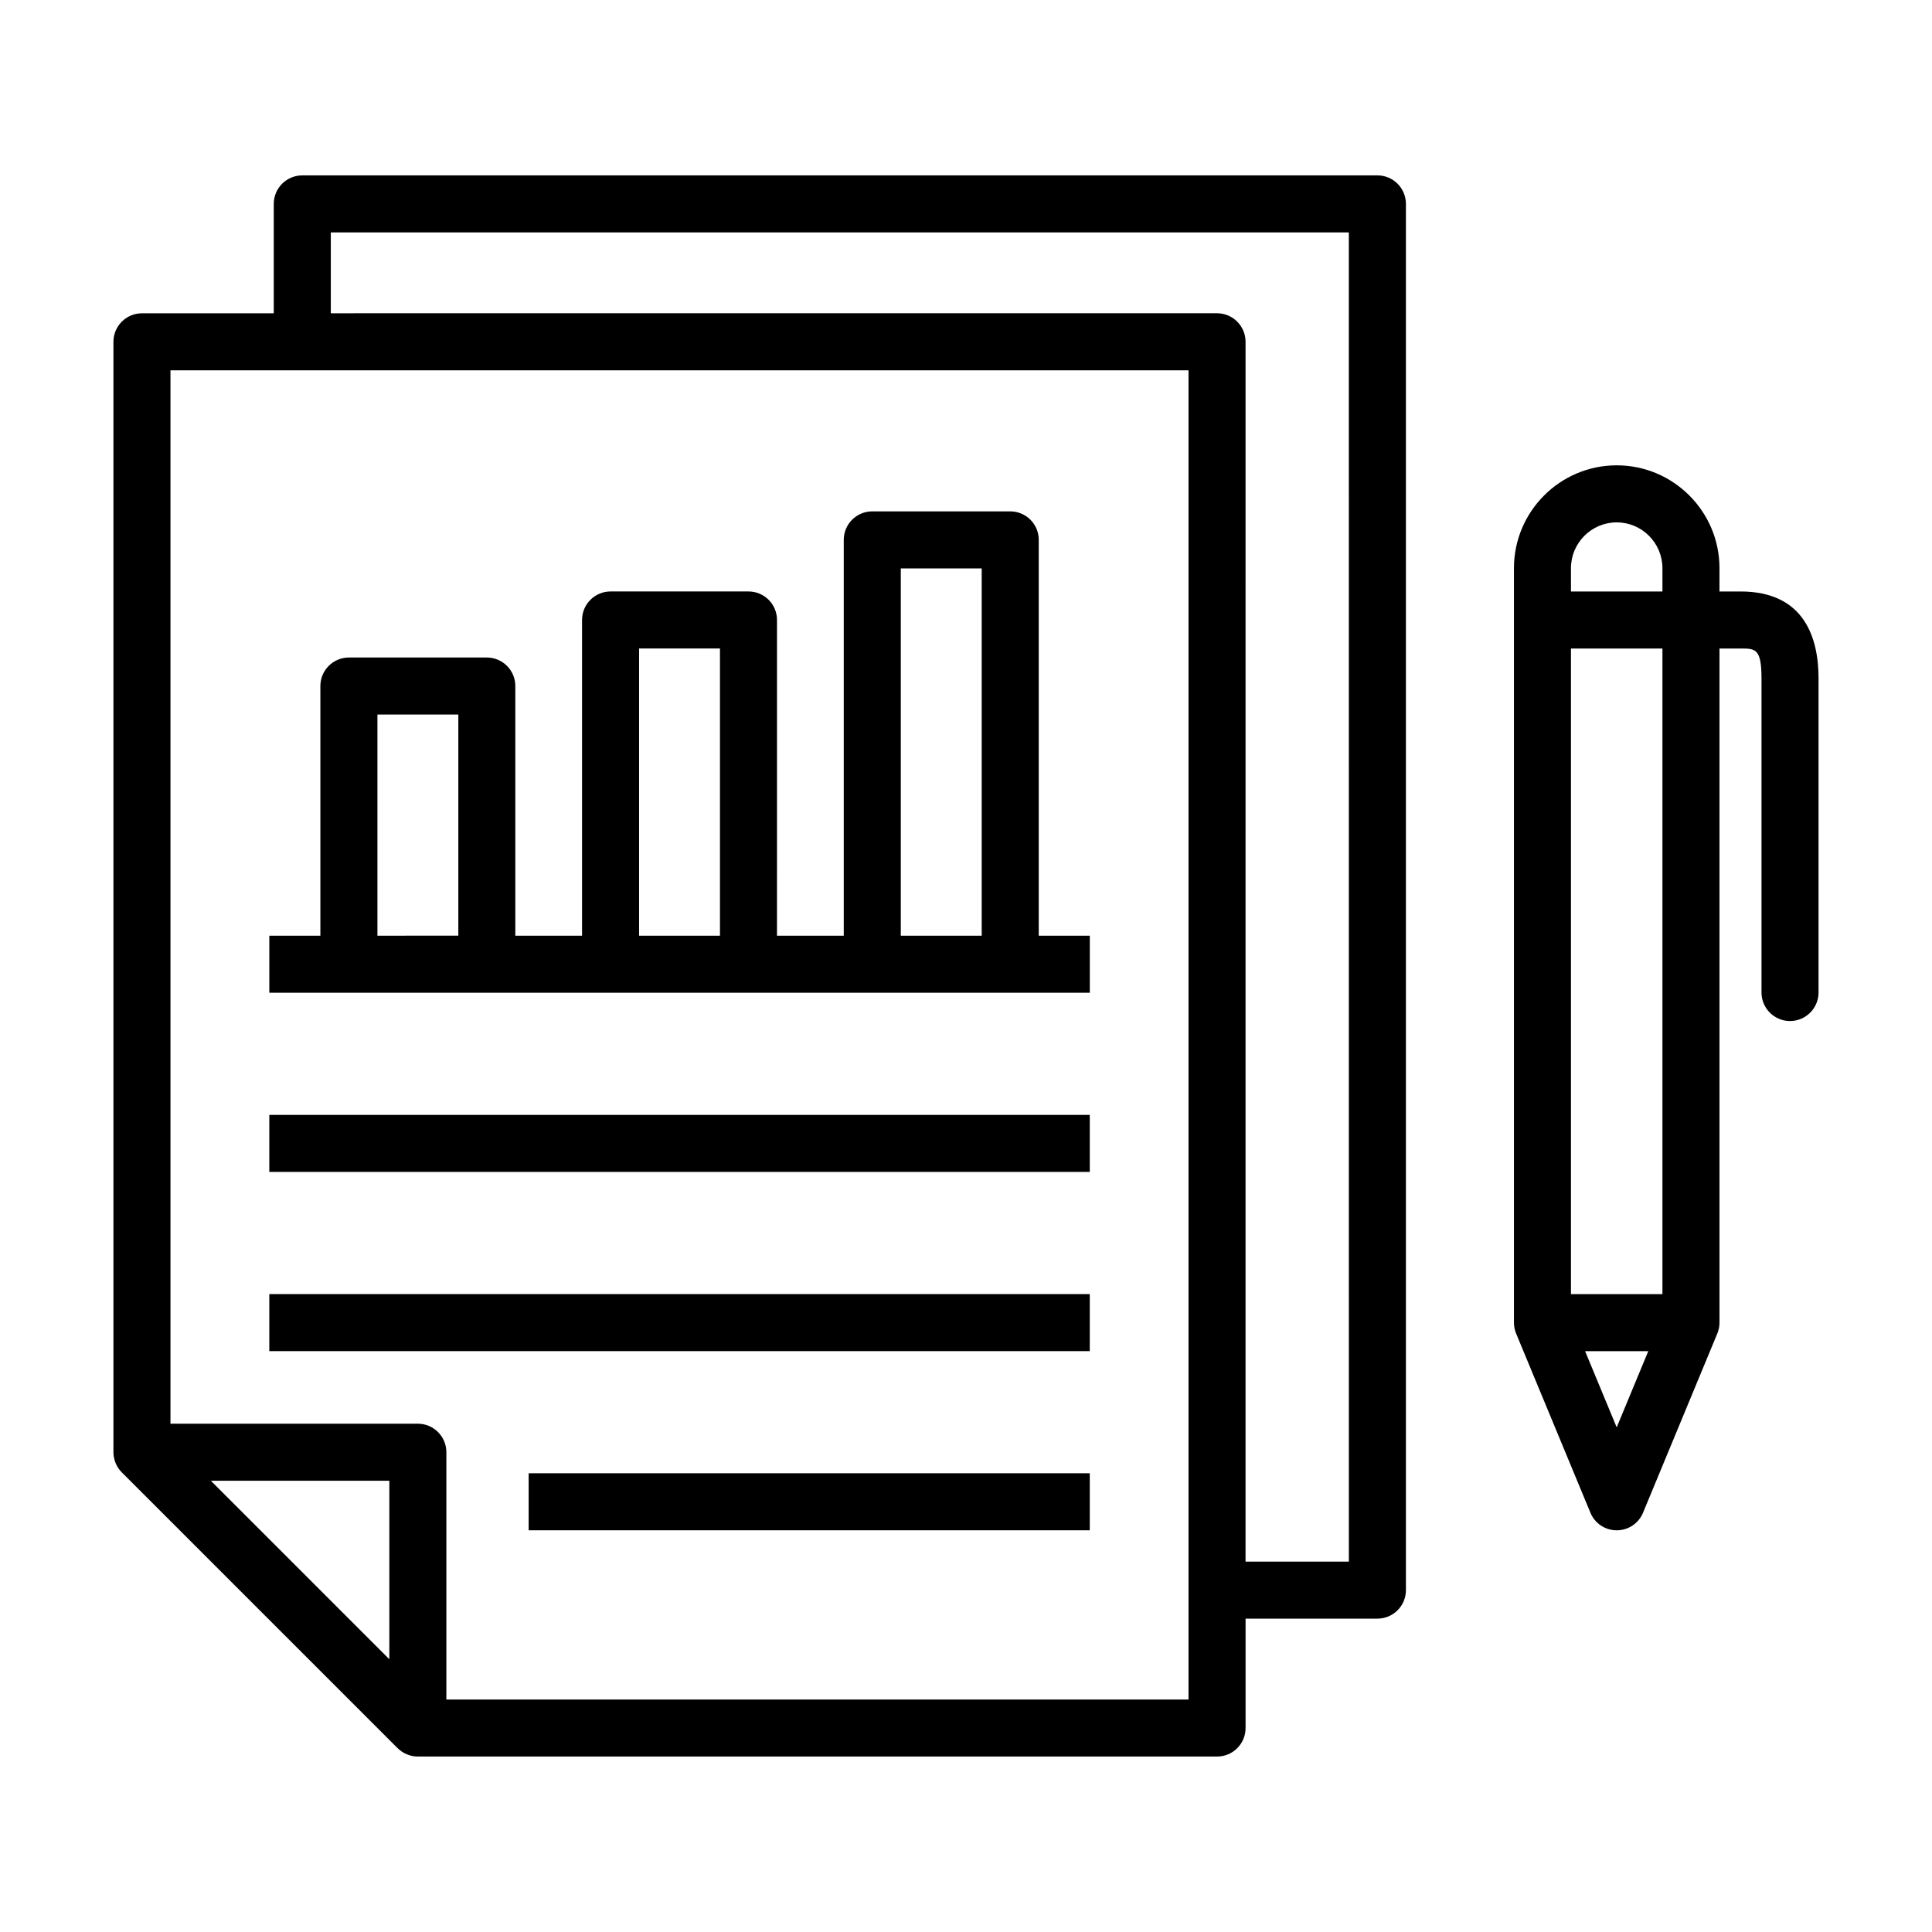
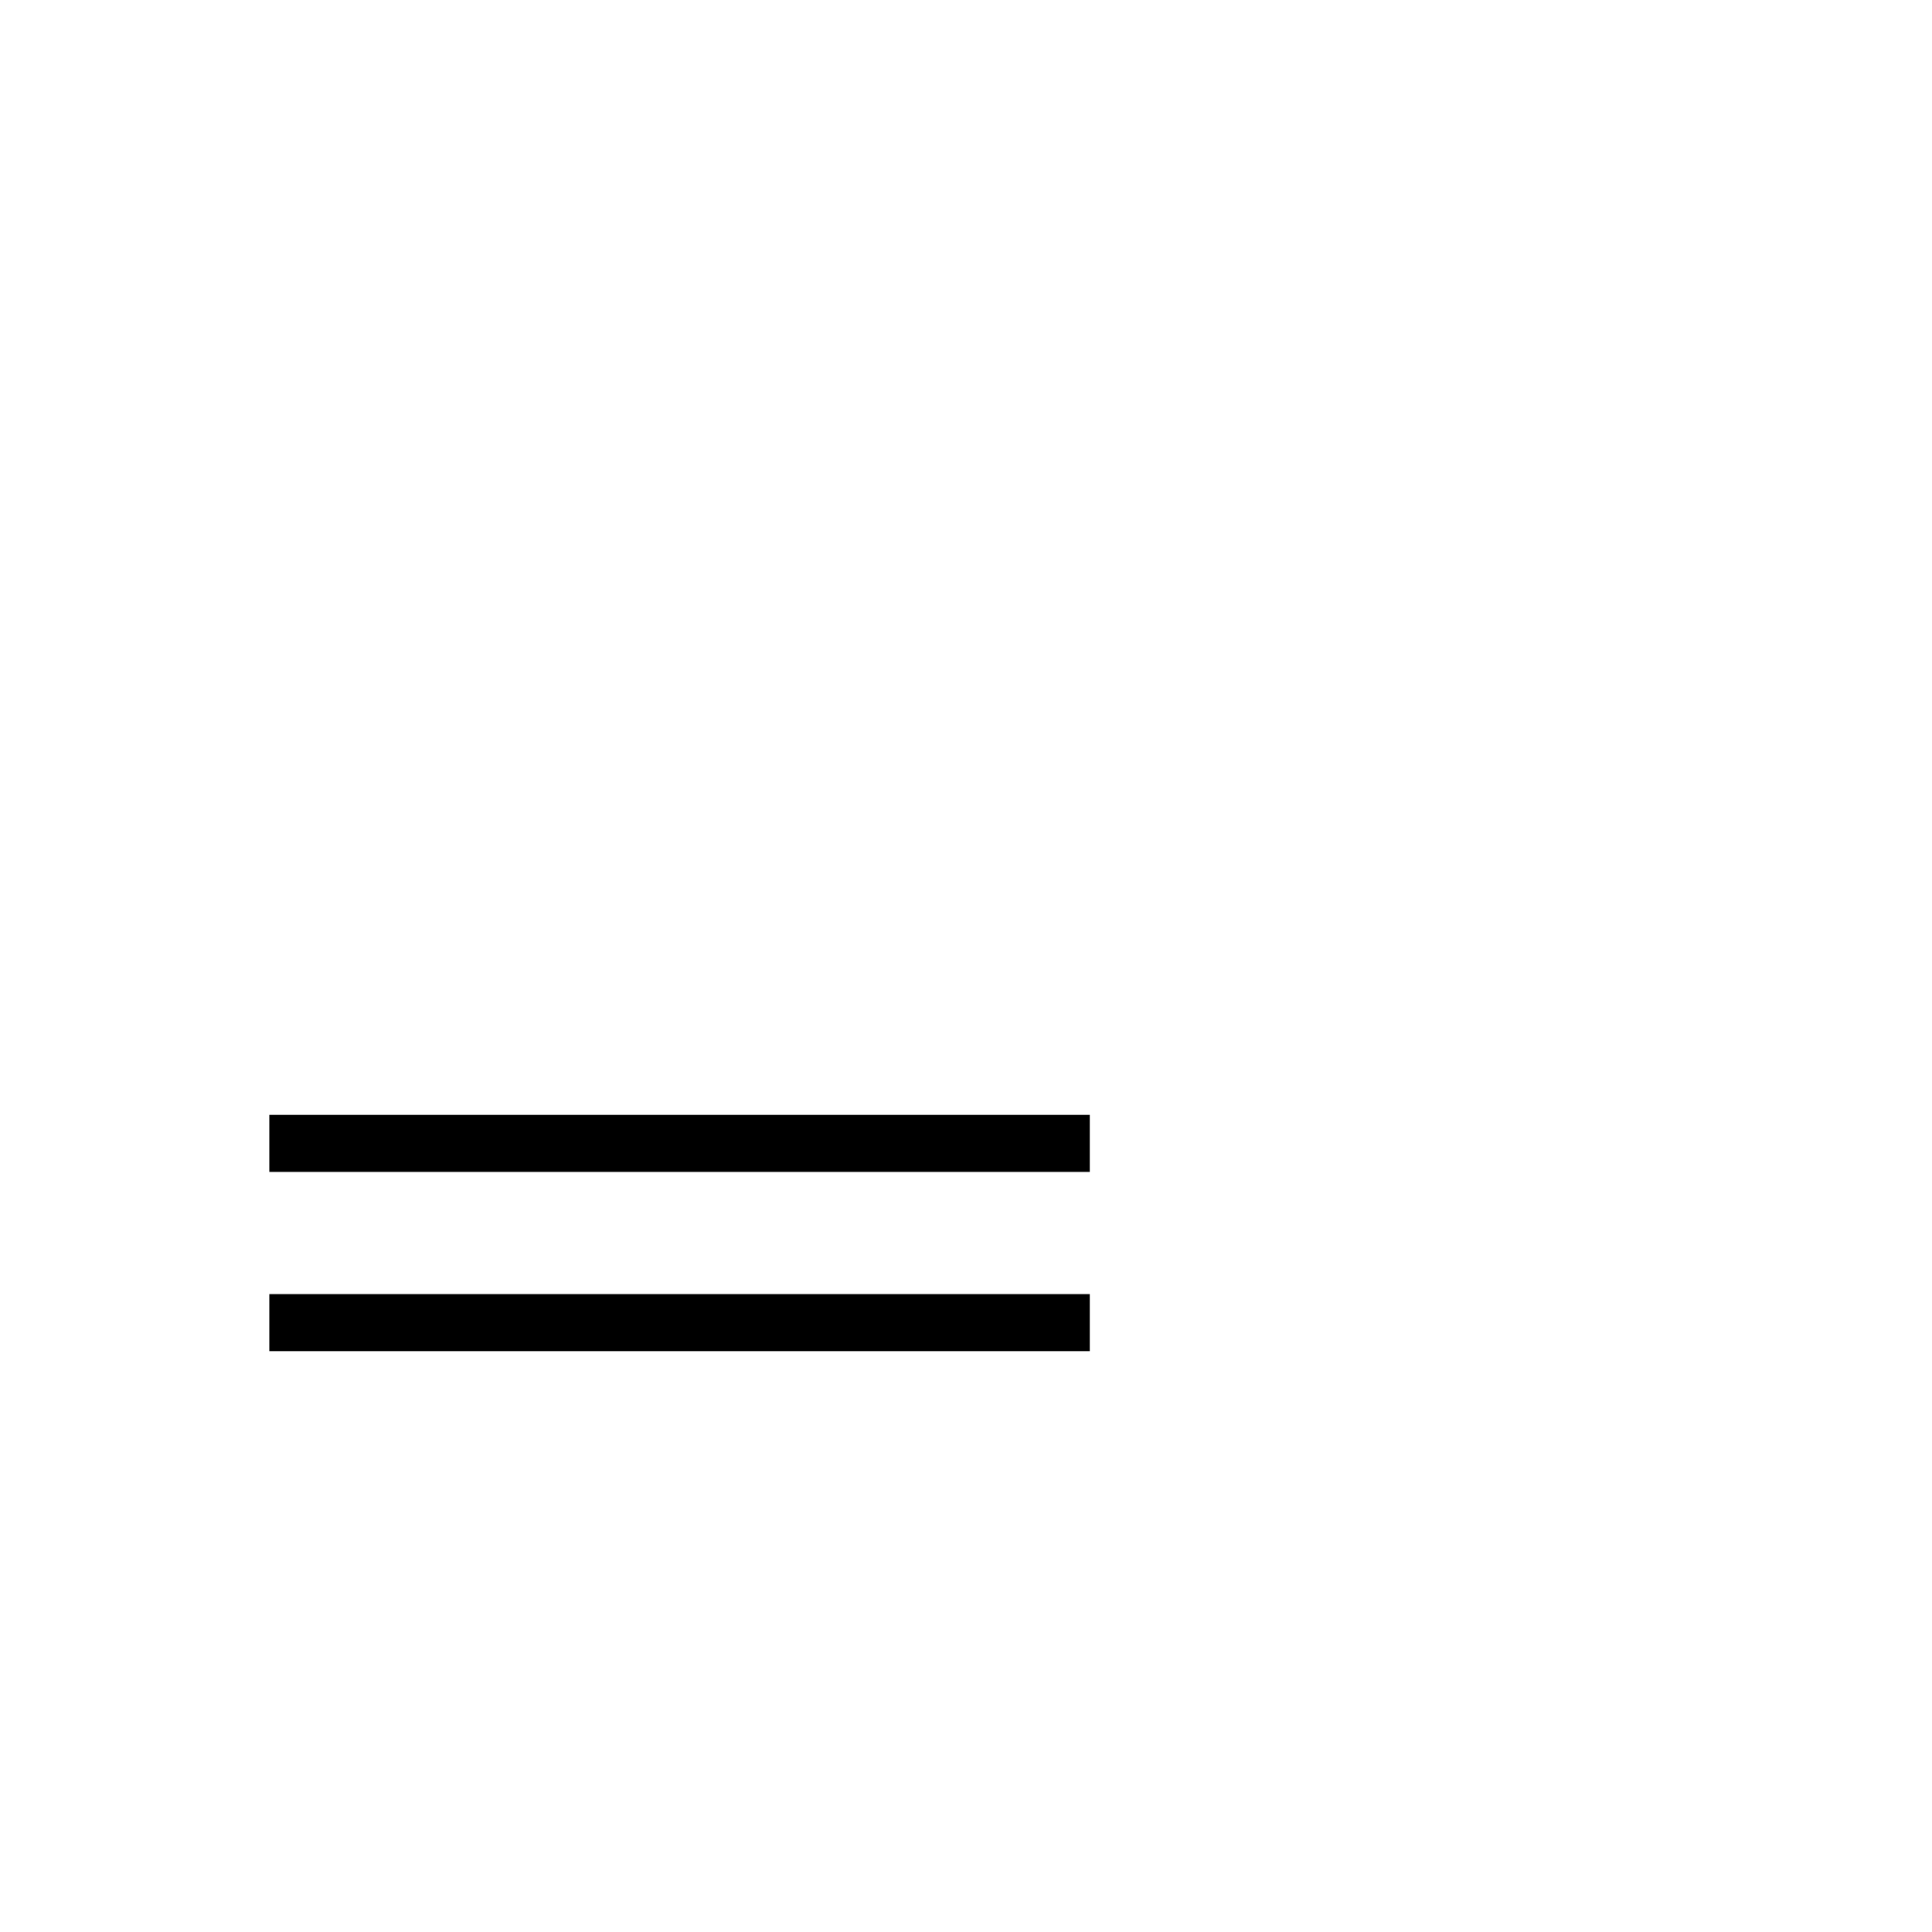
<svg xmlns="http://www.w3.org/2000/svg" fill="#000000" width="800px" height="800px" version="1.1" viewBox="144 144 512 512">
  <g>
-     <path d="m509.02 190.48h-284.91c-4.172 0-7.559 3.367-7.559 7.559v28.988h-34.93c-4.172 0-7.559 3.387-7.559 7.559v294.27c0 1.008 0.211 2.004 0.594 2.91 0.383 0.926 0.945 1.754 1.633 2.438l73.094 73.094c0.02 0.02 0.051 0.02 0.059 0.039 0.684 0.664 1.48 1.219 2.379 1.57 0.906 0.395 1.895 0.594 2.91 0.594h211.8c4.172 0 7.559-3.367 7.559-7.559v-28.988h34.934c4.172 0 7.559-3.367 7.559-7.559v-367.36c-0.012-4.191-3.394-7.559-7.566-7.559zm-261.84 393.24-47.309-47.309h47.309zm211.8 10.672h-196.69v-65.535c0-4.172-3.387-7.559-7.559-7.559h-65.555v-279.16h269.79v352.25zm42.48-36.547h-27.379l0.004-323.27c0-4.172-3.387-7.559-7.559-7.559l-234.86 0.004v-21.434h269.79z" />
-     <path d="m273.01 407.08h159.8v-15.113h-13.531v-104.89c0-4.191-3.387-7.559-7.559-7.559h-36.555c-4.172 0-7.559 3.367-7.559 7.559v104.89h-17.695l0.004-83.664c0-4.172-3.375-7.559-7.559-7.559h-36.547c-4.172 0-7.559 3.387-7.559 7.559v83.664h-17.684v-66.16c0-4.172-3.375-7.559-7.559-7.559h-36.543c-4.172 0-7.559 3.387-7.559 7.559v66.16h-13.531v15.113zm109.71-112.45h21.441v97.336h-21.441zm-69.355 21.23h21.434v76.105h-21.434zm-69.344 17.5h21.441v58.602l-21.441 0.004z" />
    <path d="m215.37 439.46h217.43v15.113h-217.43z" />
    <path d="m215.37 486.95h217.43v15.113h-217.43z" />
-     <path d="m284.1 534.43h148.7v15.113h-148.7z" />
-     <path d="m605.25 300.75h-5.57v-6.176c0-15.035-12.223-27.258-27.234-27.258-15.012 0-27.234 12.223-27.234 27.258v199.93c0 1.008 0.191 1.984 0.574 2.891l19.688 47.488c1.16 2.832 3.918 4.664 6.973 4.664 3.055 0 5.812-1.832 6.973-4.664l19.688-47.488c0.383-0.906 0.574-1.895 0.574-2.891v-178.64h5.57c3.93 0 5.562 0 5.562 7.91v83.25c0 4.172 3.387 7.559 7.559 7.559s7.559-3.387 7.559-7.559v-83.25c-0.004-10.5-3.59-23.027-20.68-23.027zm-32.809 221.51-8.375-20.191h16.746zm12.121-35.309h-24.242v-171.08h24.242zm0-186.2h-24.242v-6.176c0-6.691 5.441-12.141 12.121-12.141 6.68 0 12.121 5.453 12.121 12.141z" />
  </g>
</svg>